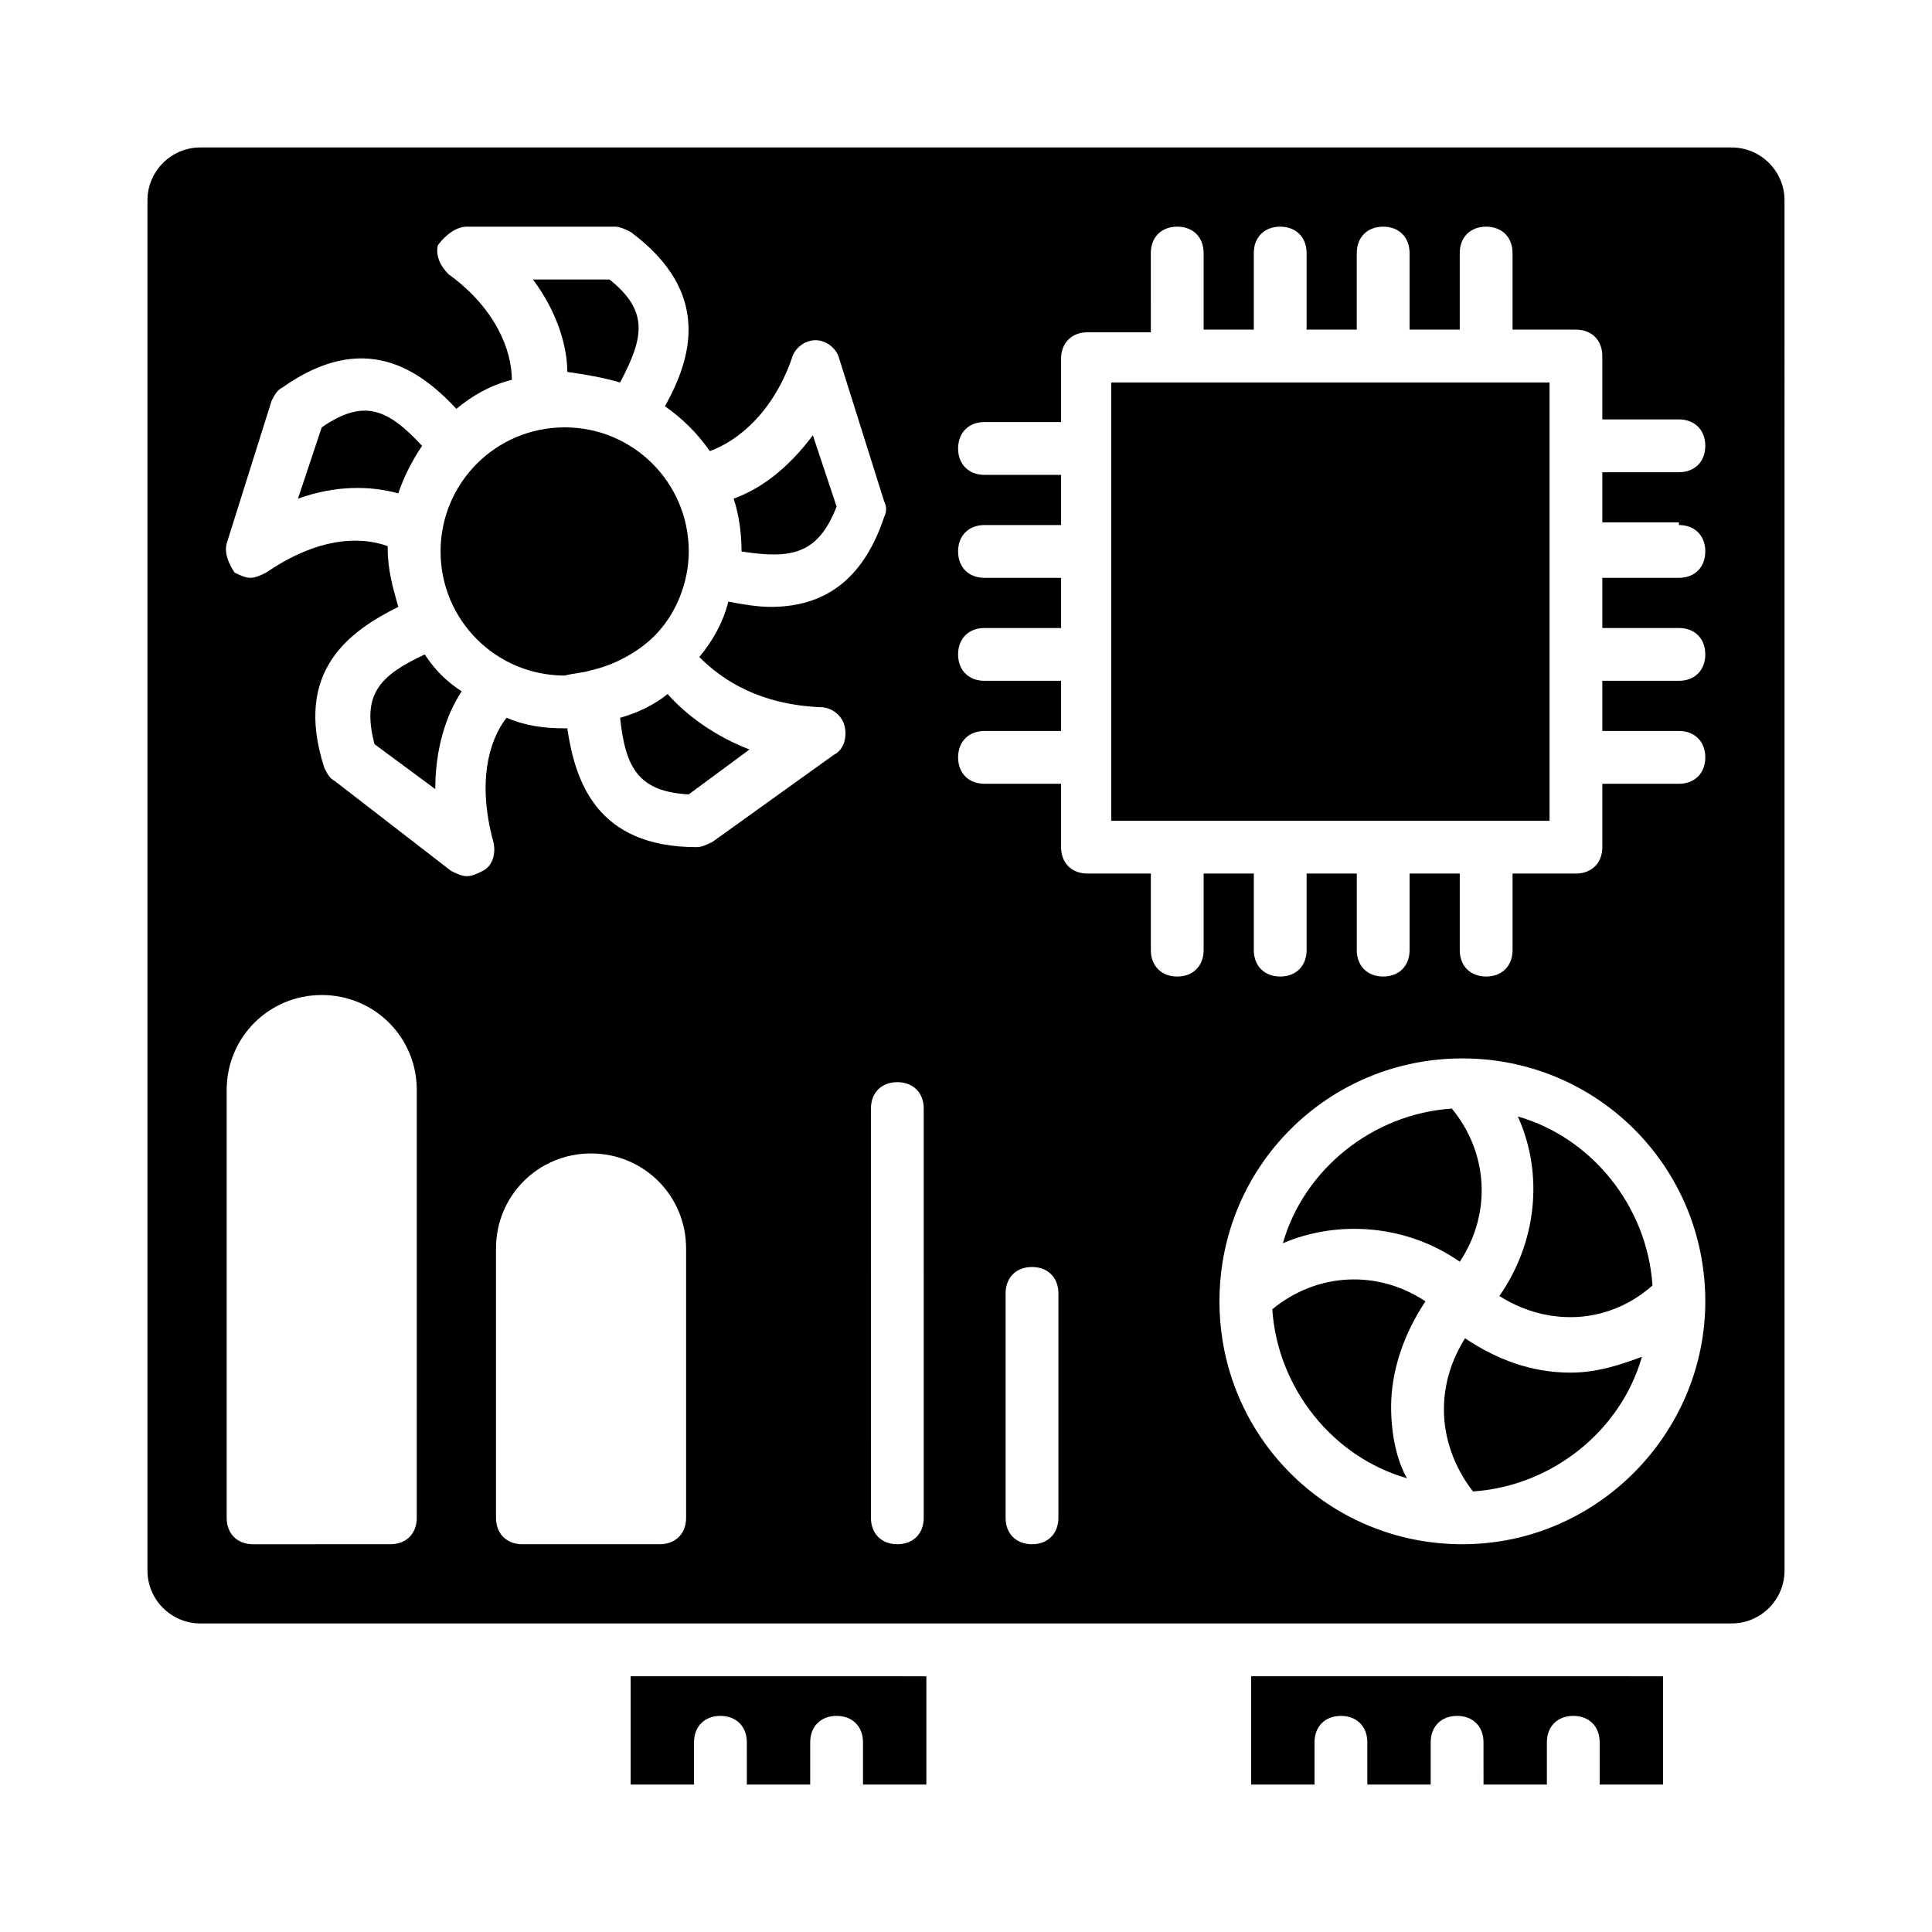
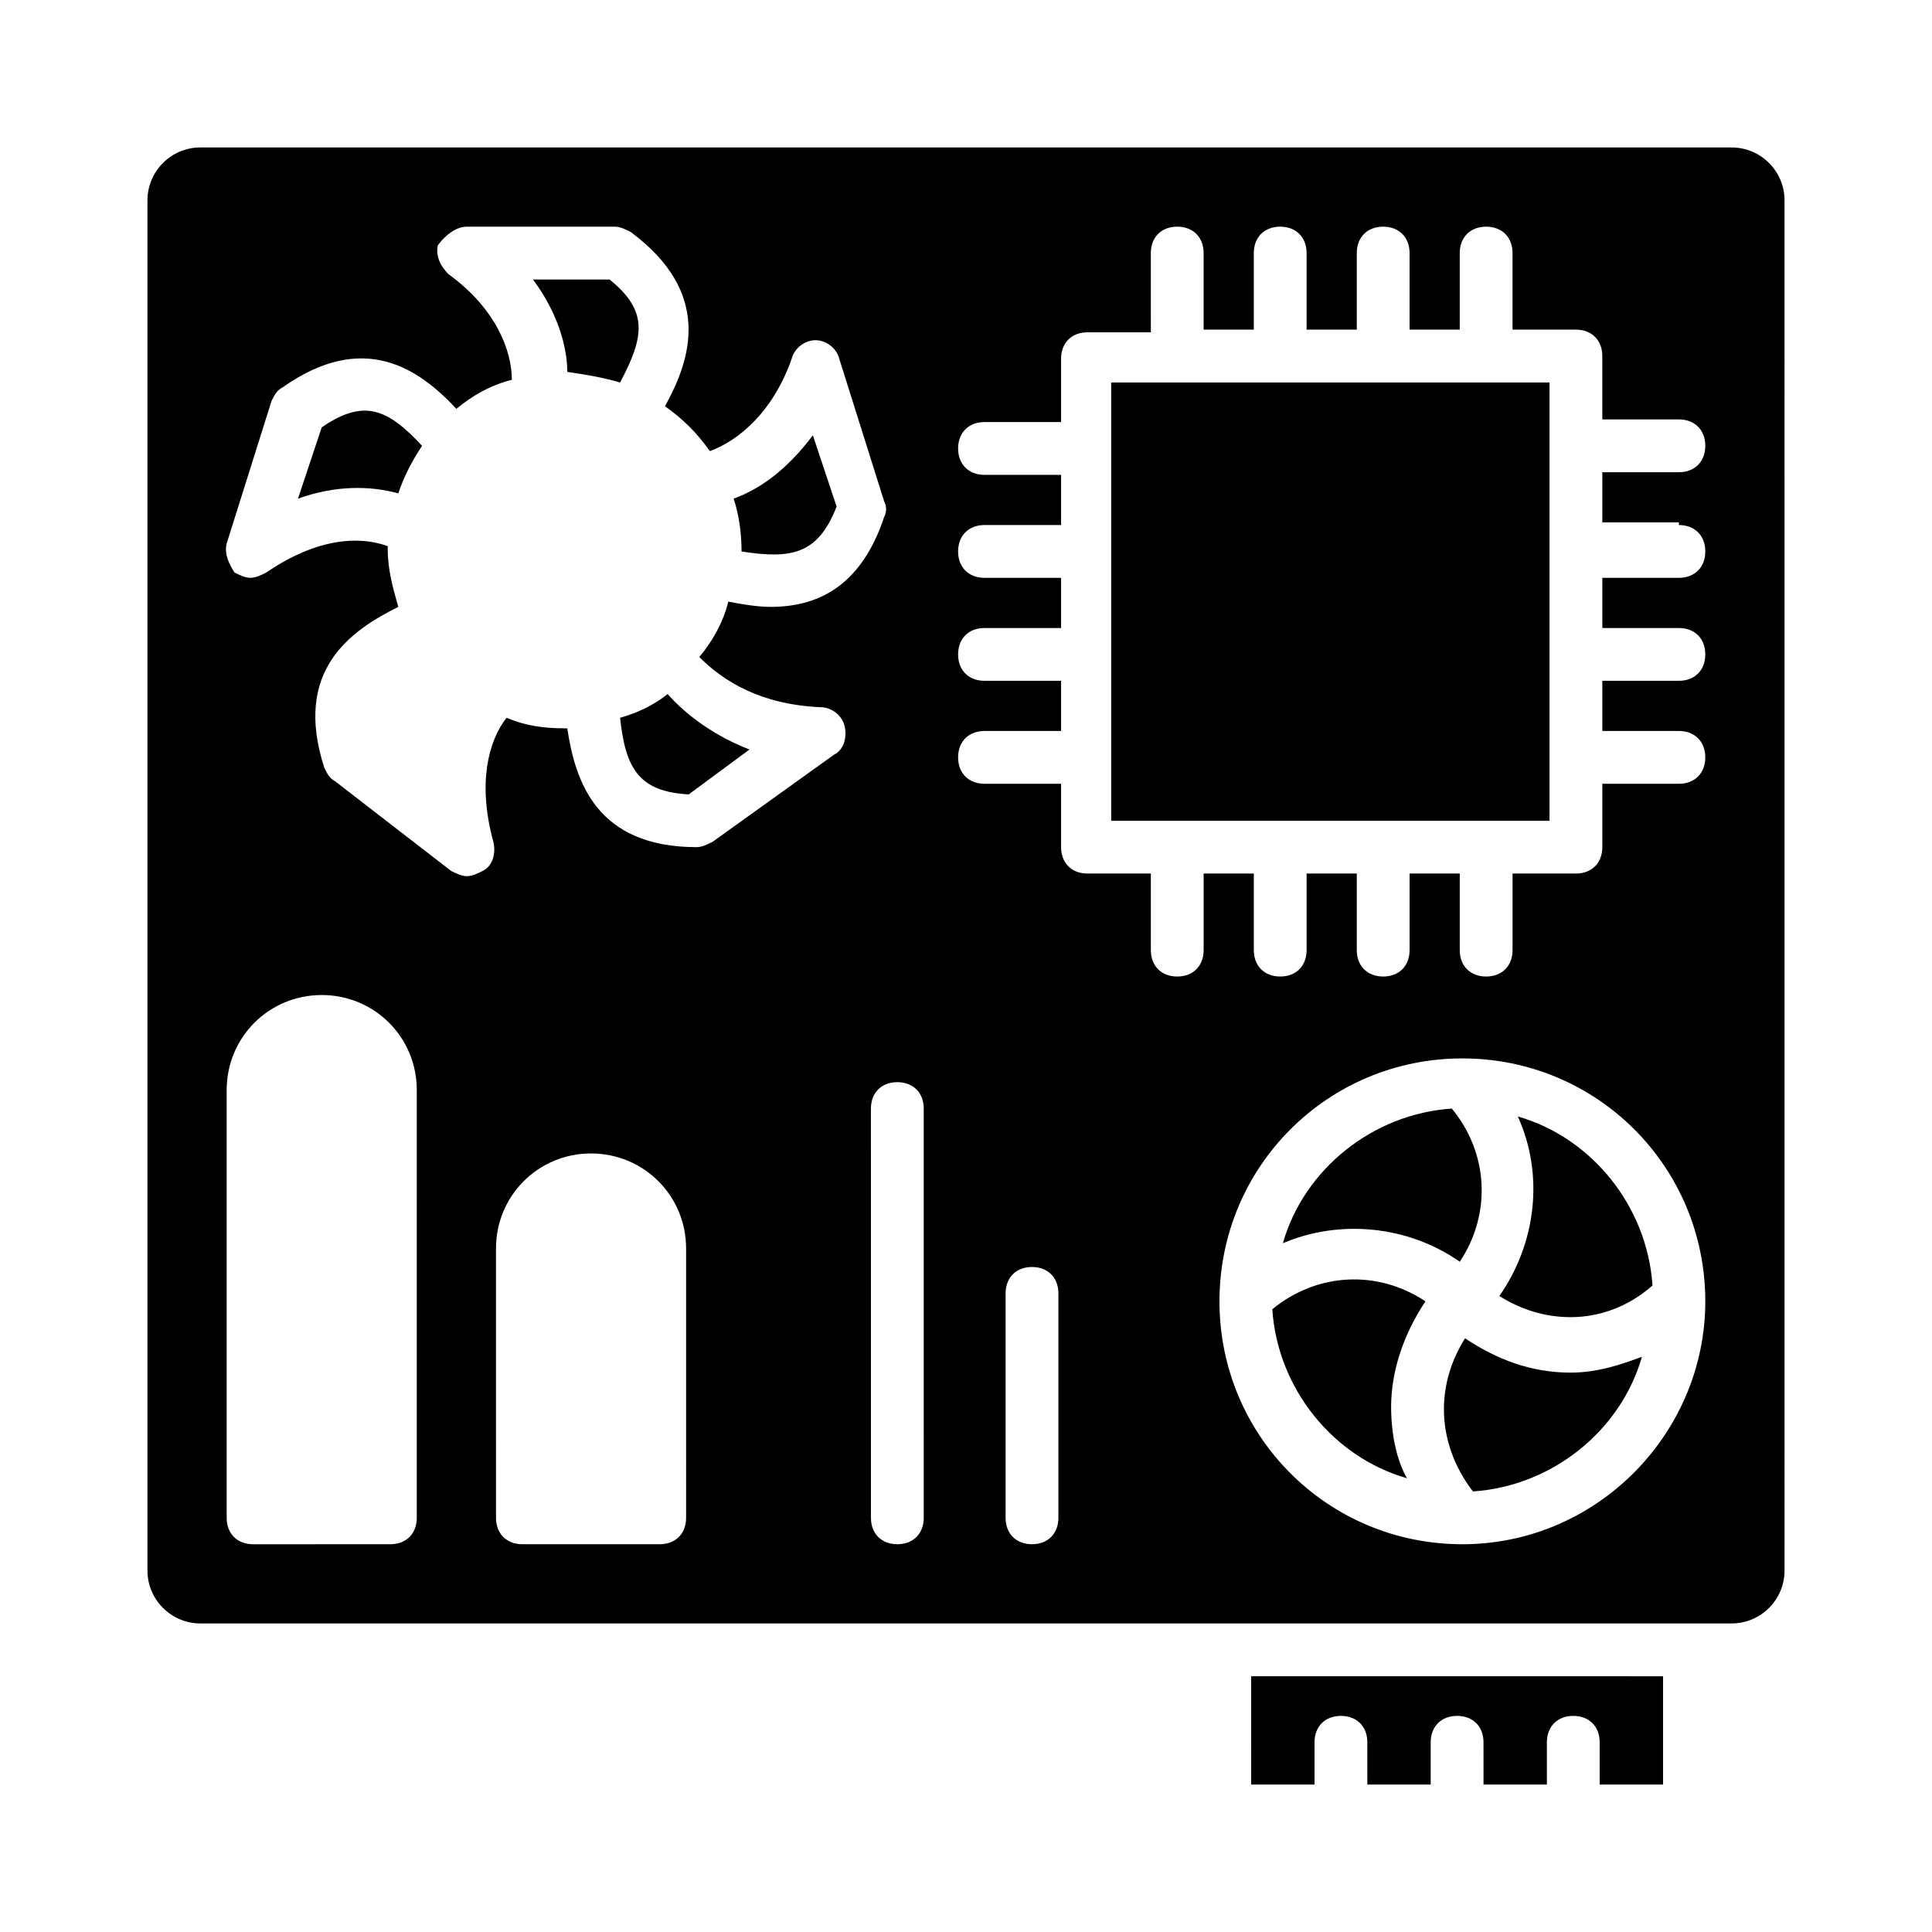
<svg xmlns="http://www.w3.org/2000/svg" fill="#000000" width="800px" height="800px" version="1.1" viewBox="144 144 512 512">
  <g>
    <path d="m320.93 327.93c-3.5 2.801-7.695 4.898-12.594 6.297 1.398 13.297 4.898 19.594 18.191 20.293l16.094-11.895c-9.098-3.5-16.793-9.098-21.691-14.695z" />
-     <path d="m300.64 321.63c6.297-1.398 12.594-4.898 16.793-9.098 5.598-5.598 9.098-13.996 9.098-22.391 0-18.191-14.695-32.887-32.887-32.887s-32.887 14.695-32.887 32.887 14.695 32.887 32.887 32.887c2.797-0.699 4.894-0.699 6.996-1.398z" />
    <path d="m475.57 616.92h16.793v-11.195c0-4.199 2.801-6.996 6.996-6.996 4.199 0 6.996 2.801 6.996 6.996l0.004 11.195h16.793v-11.195c0-4.199 2.801-6.996 6.996-6.996 4.199 0 6.996 2.801 6.996 6.996l0.004 11.195h16.793v-11.195c0-4.199 2.801-6.996 6.996-6.996 4.199 0 6.996 2.801 6.996 6.996v11.195h16.793v-28.688l-109.16-0.004z" />
-     <path d="m256.55 317.43c-11.895 5.598-16.793 10.496-13.297 23.789l16.094 11.895c0-10.496 2.801-19.594 6.996-25.891-4.195-2.797-6.996-5.594-9.793-9.793z" />
    <path d="m229.26 257.25-6.297 18.895c9.797-3.5 18.895-3.5 26.59-1.398 1.398-4.199 3.5-8.398 6.297-12.594-9.094-9.801-15.395-12.602-26.59-4.902z" />
    <path d="m365.71 278.25-6.297-18.895c-6.297 8.398-13.297 13.996-20.992 16.793 1.398 4.199 2.098 9.098 2.098 13.996 13.297 2.098 20.293 0.699 25.191-11.895z" />
    <path d="m541.34 487.46c5.598 3.5 11.895 5.598 18.895 5.598 7.695 0 15.395-2.801 21.691-8.398-1.398-20.992-16.094-39.184-35.688-44.781 7 15.395 4.898 33.59-4.898 47.582z" />
    <path d="m308.33 245.36c6.297-11.895 7.695-18.895-2.801-27.289h-20.293c6.297 8.398 9.098 17.492 9.098 24.492 4.902 0.699 9.098 1.398 13.996 2.797z" />
    <path d="m602.92 183.08h-405.85c-7.695 0-13.992 6.297-13.992 13.992v363.16c0 7.695 6.297 13.996 13.996 13.996h405.85c7.695 0 13.996-6.297 13.996-13.996l-0.004-363.16c0-7.695-6.301-13.992-13.996-13.992zm-348.47 363.16c0 4.199-2.801 6.996-6.996 6.996l-36.387 0.004c-4.199 0-6.996-2.801-6.996-6.996v-113.36c0-13.996 11.195-25.191 25.191-25.191s25.191 11.195 25.191 25.191zm71.375 0c0 4.199-2.801 6.996-6.996 6.996h-36.387c-4.199 0-6.996-2.801-6.996-6.996l-0.004-71.371c0-13.996 11.195-25.191 25.191-25.191 13.996 0 25.191 11.195 25.191 25.191zm35.684-214.82c2.801 0 5.598 2.098 6.297 4.898 0.699 2.801 0 6.297-2.801 7.695l-32.188 23.09c-1.398 0.699-2.801 1.398-4.199 1.398-26.59 0-32.188-17.492-34.285-31.488h-0.699c-5.598 0-10.496-0.699-15.395-2.801-4.898 6.297-7.695 17.492-3.5 32.887 0.699 2.801 0 6.297-2.801 7.695-1.398 0.699-2.801 1.398-4.199 1.398-1.398 0-2.801-0.699-4.199-1.398l-30.781-23.785c-1.398-0.699-2.098-2.098-2.801-3.5-8.398-25.891 6.996-36.387 19.594-42.684-1.398-4.898-2.801-9.797-2.801-15.395v-0.699c-7.695-2.801-18.895-2.098-32.188 6.996-1.398 0.699-2.801 1.398-4.199 1.398-1.398 0-2.801-0.699-4.199-1.398-1.395-2.094-2.797-4.894-2.094-7.695l11.895-37.785c0.699-1.398 1.398-2.801 2.801-3.5 21.691-15.395 36.387-4.898 46.184 5.598 4.199-3.5 9.098-6.297 14.695-7.695 0-7.695-4.199-18.895-16.793-27.988-2.098-2.098-3.5-4.898-2.801-7.695 2.098-2.801 4.894-4.898 7.695-4.898h39.184c1.398 0 2.801 0.699 4.199 1.398 21.691 16.094 16.094 33.586 9.098 46.184 4.898 3.5 8.398 6.996 11.895 11.895 7.695-2.801 16.793-10.496 21.691-24.492 0.699-2.801 3.5-4.898 6.297-4.898 2.801 0 5.598 2.098 6.297 4.898l11.895 37.785c0.699 1.398 0.699 2.801 0 4.199-6.297 18.895-18.191 23.789-30.09 23.789-3.5 0-7.695-0.699-11.195-1.398-1.398 5.598-4.199 10.496-7.695 14.695 6.297 6.297 16.094 12.598 32.188 13.297zm27.293 214.82c0 4.199-2.801 6.996-6.996 6.996-4.199 0-6.996-2.801-6.996-6.996l-0.004-108.46c0-4.199 2.801-6.996 6.996-6.996 4.199 0 6.996 2.801 6.996 6.996zm35.684 0c0 4.199-2.801 6.996-6.996 6.996-4.199 0-6.996-2.801-6.996-6.996v-59.477c0-4.199 2.801-6.996 6.996-6.996 4.199 0 6.996 2.801 6.996 6.996zm107.06 7c-35.688 0-64.375-28.688-64.375-64.375s28.688-64.375 64.375-64.375 64.375 28.688 64.375 64.375c0.004 34.984-28.688 64.375-64.375 64.375zm57.379-270.1c4.199 0 6.996 2.801 6.996 6.996 0 4.199-2.801 6.996-6.996 6.996h-20.293v13.297h20.293c4.199 0 6.996 2.801 6.996 6.996 0 4.199-2.801 6.996-6.996 6.996h-20.293v13.297h20.293c4.199 0 6.996 2.801 6.996 6.996 0 4.199-2.801 6.996-6.996 6.996h-20.293v16.793c0 4.199-2.801 6.996-6.996 6.996h-16.793v20.293c0 4.199-2.801 6.996-6.996 6.996-4.199 0-6.996-2.801-6.996-6.996v-20.293h-13.297v20.293c0 4.199-2.801 6.996-6.996 6.996-4.199 0-6.996-2.801-6.996-6.996v-20.293h-13.297v20.293c0 4.199-2.801 6.996-6.996 6.996-4.199 0-6.996-2.801-6.996-6.996v-20.293h-13.297v20.293c0 4.199-2.801 6.996-6.996 6.996-4.199 0-6.996-2.801-6.996-6.996v-20.293h-16.793c-4.199 0-6.996-2.801-6.996-6.996v-16.793h-20.293c-4.199 0-6.996-2.801-6.996-6.996 0-4.199 2.801-6.996 6.996-6.996h20.293v-13.297h-20.293c-4.199 0-6.996-2.801-6.996-6.996 0-4.199 2.801-6.996 6.996-6.996h20.293v-13.297h-20.293c-4.199 0-6.996-2.801-6.996-6.996 0-4.199 2.801-6.996 6.996-6.996h20.293v-13.297h-20.293c-4.199 0-6.996-2.801-6.996-6.996 0-4.199 2.801-6.996 6.996-6.996h20.293v-16.793c0-4.199 2.801-6.996 6.996-6.996h16.793l-0.004-20.996c0-4.199 2.801-6.996 6.996-6.996 4.199 0 6.996 2.801 6.996 6.996v20.293h13.297v-20.293c0-4.199 2.801-6.996 6.996-6.996 4.199 0 6.996 2.801 6.996 6.996v20.293h13.297v-20.293c0-4.199 2.801-6.996 6.996-6.996 4.199 0 6.996 2.801 6.996 6.996v20.293h13.297v-20.293c0-4.199 2.801-6.996 6.996-6.996 4.199 0 6.996 2.801 6.996 6.996v20.293h16.793c4.199 0 6.996 2.801 6.996 6.996v16.793h20.297c4.199 0 6.996 2.801 6.996 6.996 0 4.199-2.801 6.996-6.996 6.996h-20.293v13.297h20.293z" />
-     <path d="m311.13 616.92h16.793v-11.195c0-4.199 2.801-6.996 6.996-6.996 4.199 0 6.996 2.801 6.996 6.996l0.004 11.195h16.793v-11.195c0-4.199 2.801-6.996 6.996-6.996 4.199 0 6.996 2.801 6.996 6.996v11.195h16.793v-28.688l-78.367-0.004z" />
    <path d="m530.85 478.37c8.398-12.594 7.695-28.688-2.098-40.586-20.992 1.398-39.184 16.094-44.781 35.688 14.691-6.297 32.887-4.894 46.879 4.898z" />
    <path d="m438.48 245.36h116.16v116.16h-116.16z" />
    <path d="m512.66 516.86c0-9.797 3.5-19.594 9.098-27.988-12.594-8.398-28.688-7.695-40.586 2.098 1.398 20.992 16.094 39.184 35.688 44.781-2.801-4.898-4.199-11.895-4.199-18.891z" />
    <path d="m560.24 507.76c-10.496 0-19.594-3.5-27.988-9.098-3.5 5.598-5.598 11.895-5.598 18.895 0 7.695 2.801 15.395 7.695 21.691 20.992-1.398 39.184-16.094 44.781-35.688-5.598 2.102-11.895 4.199-18.891 4.199z" />
  </g>
</svg>